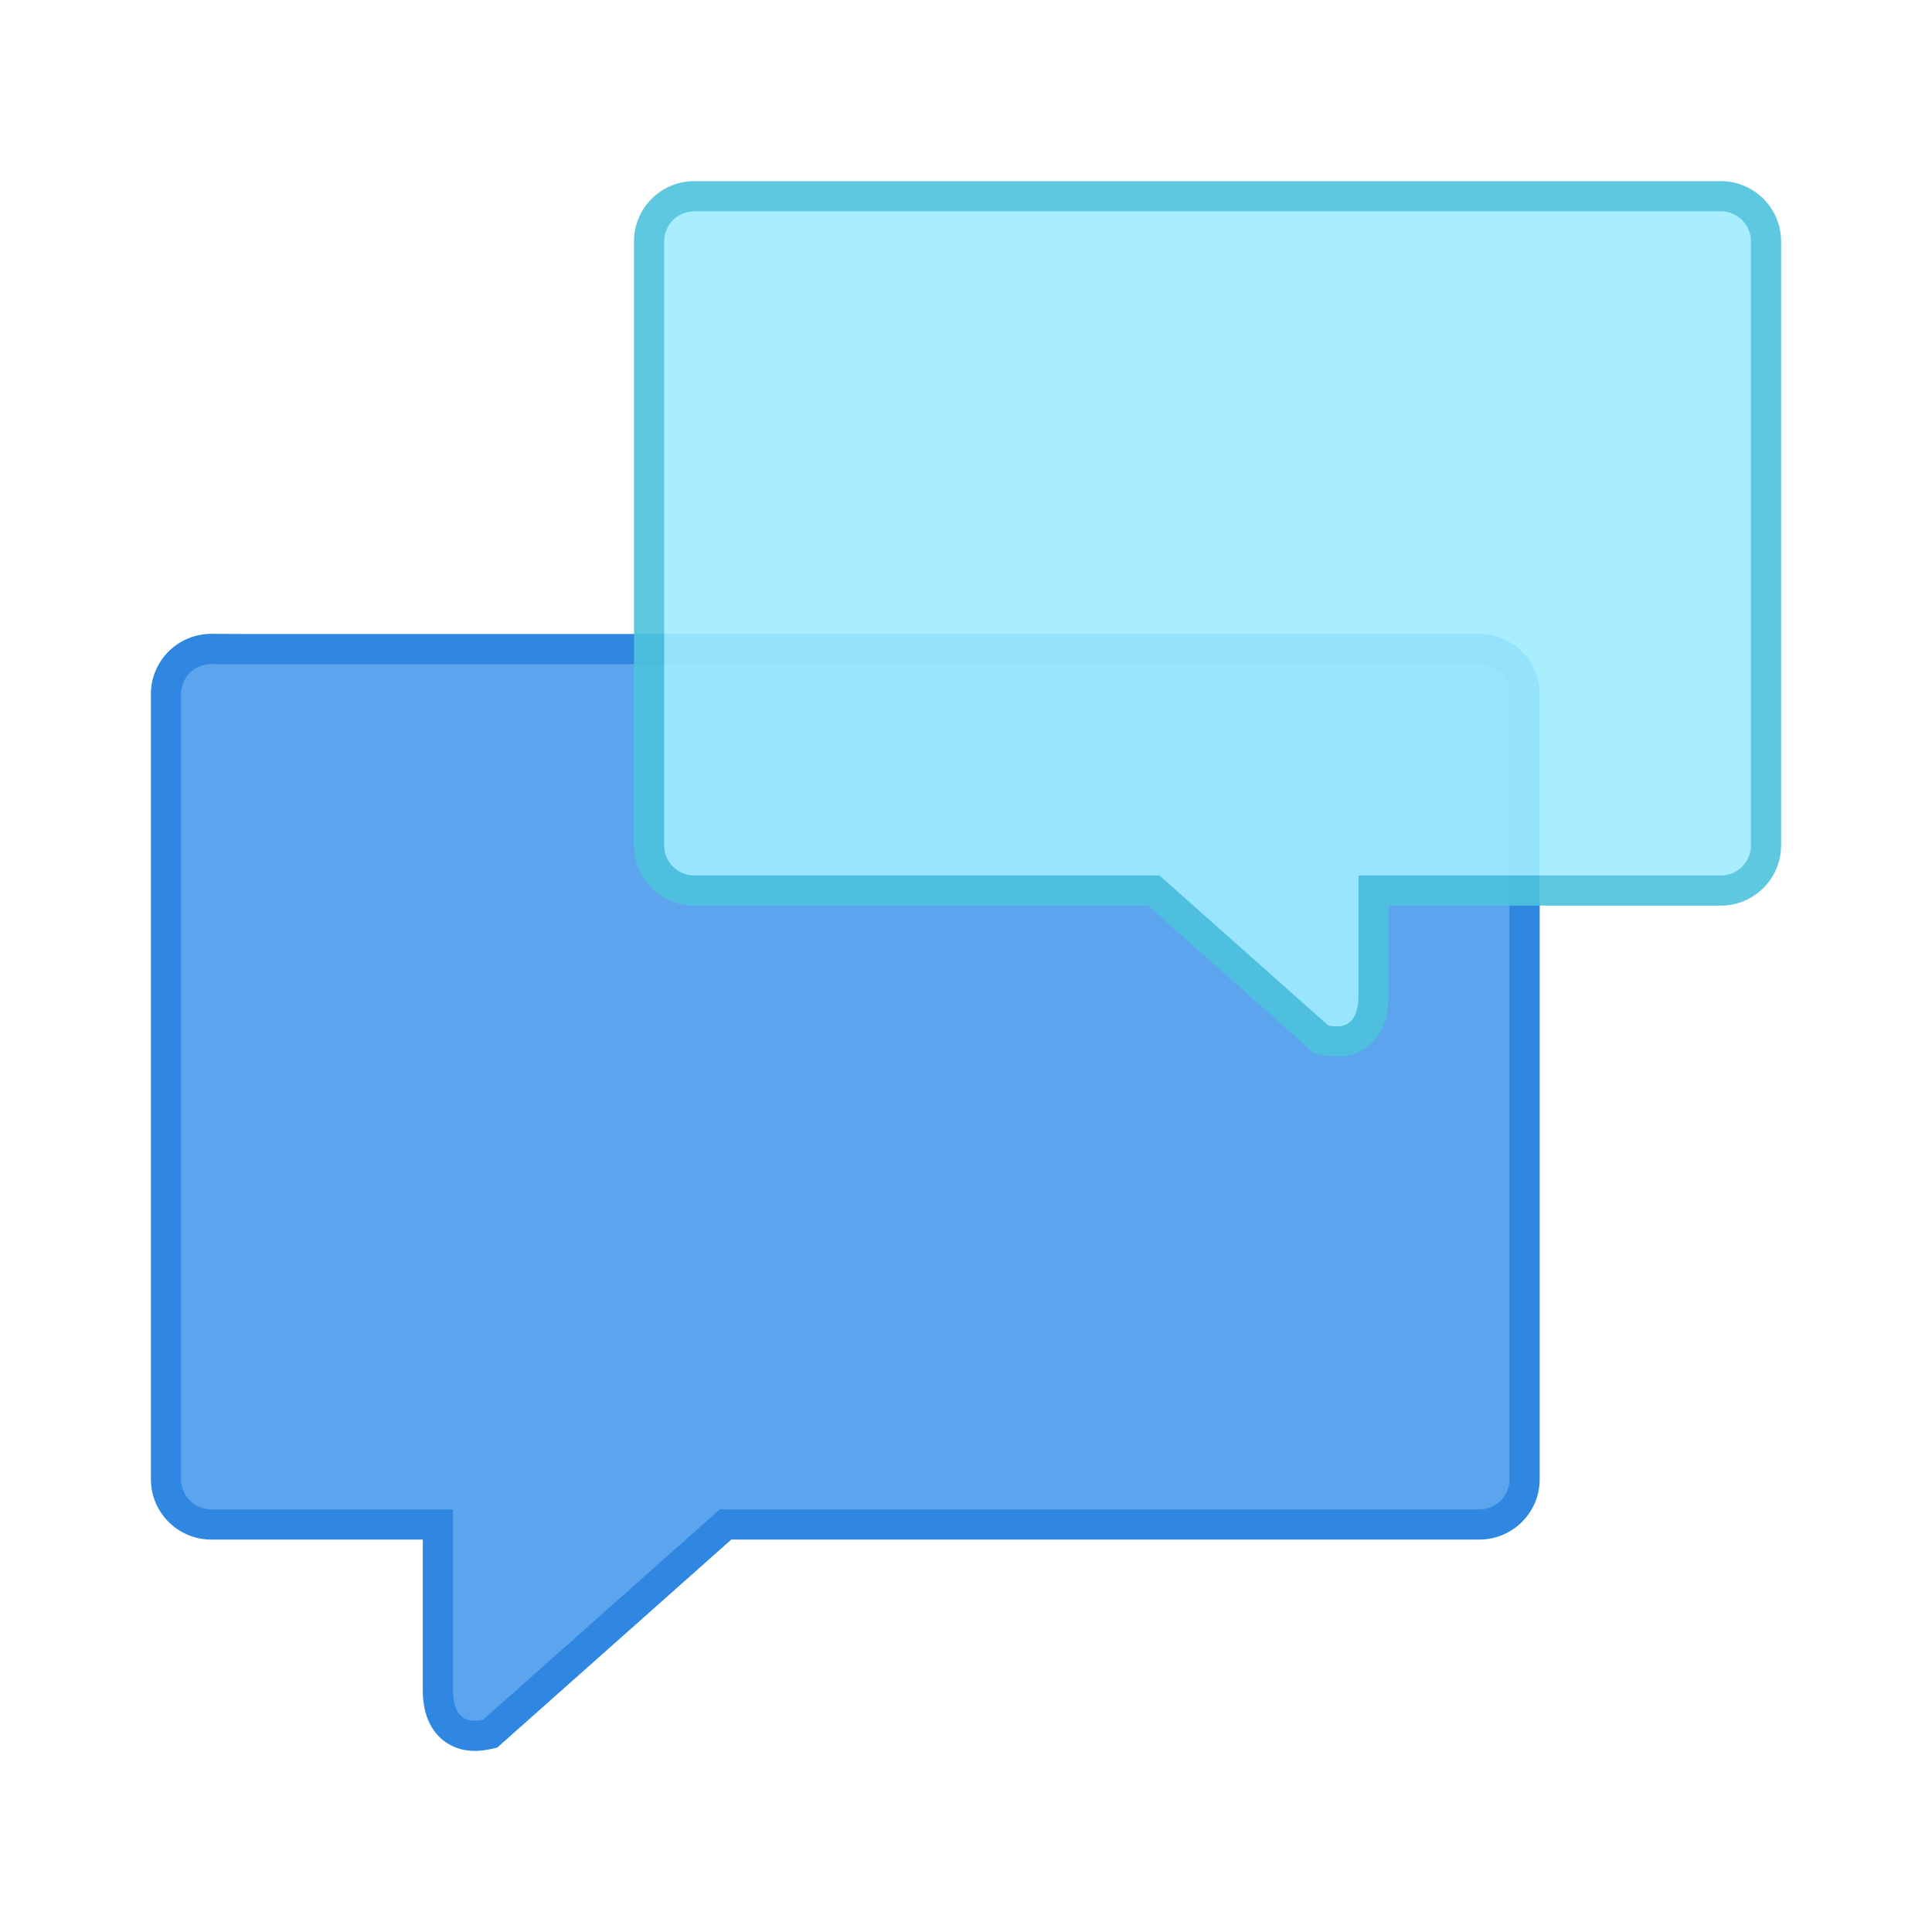
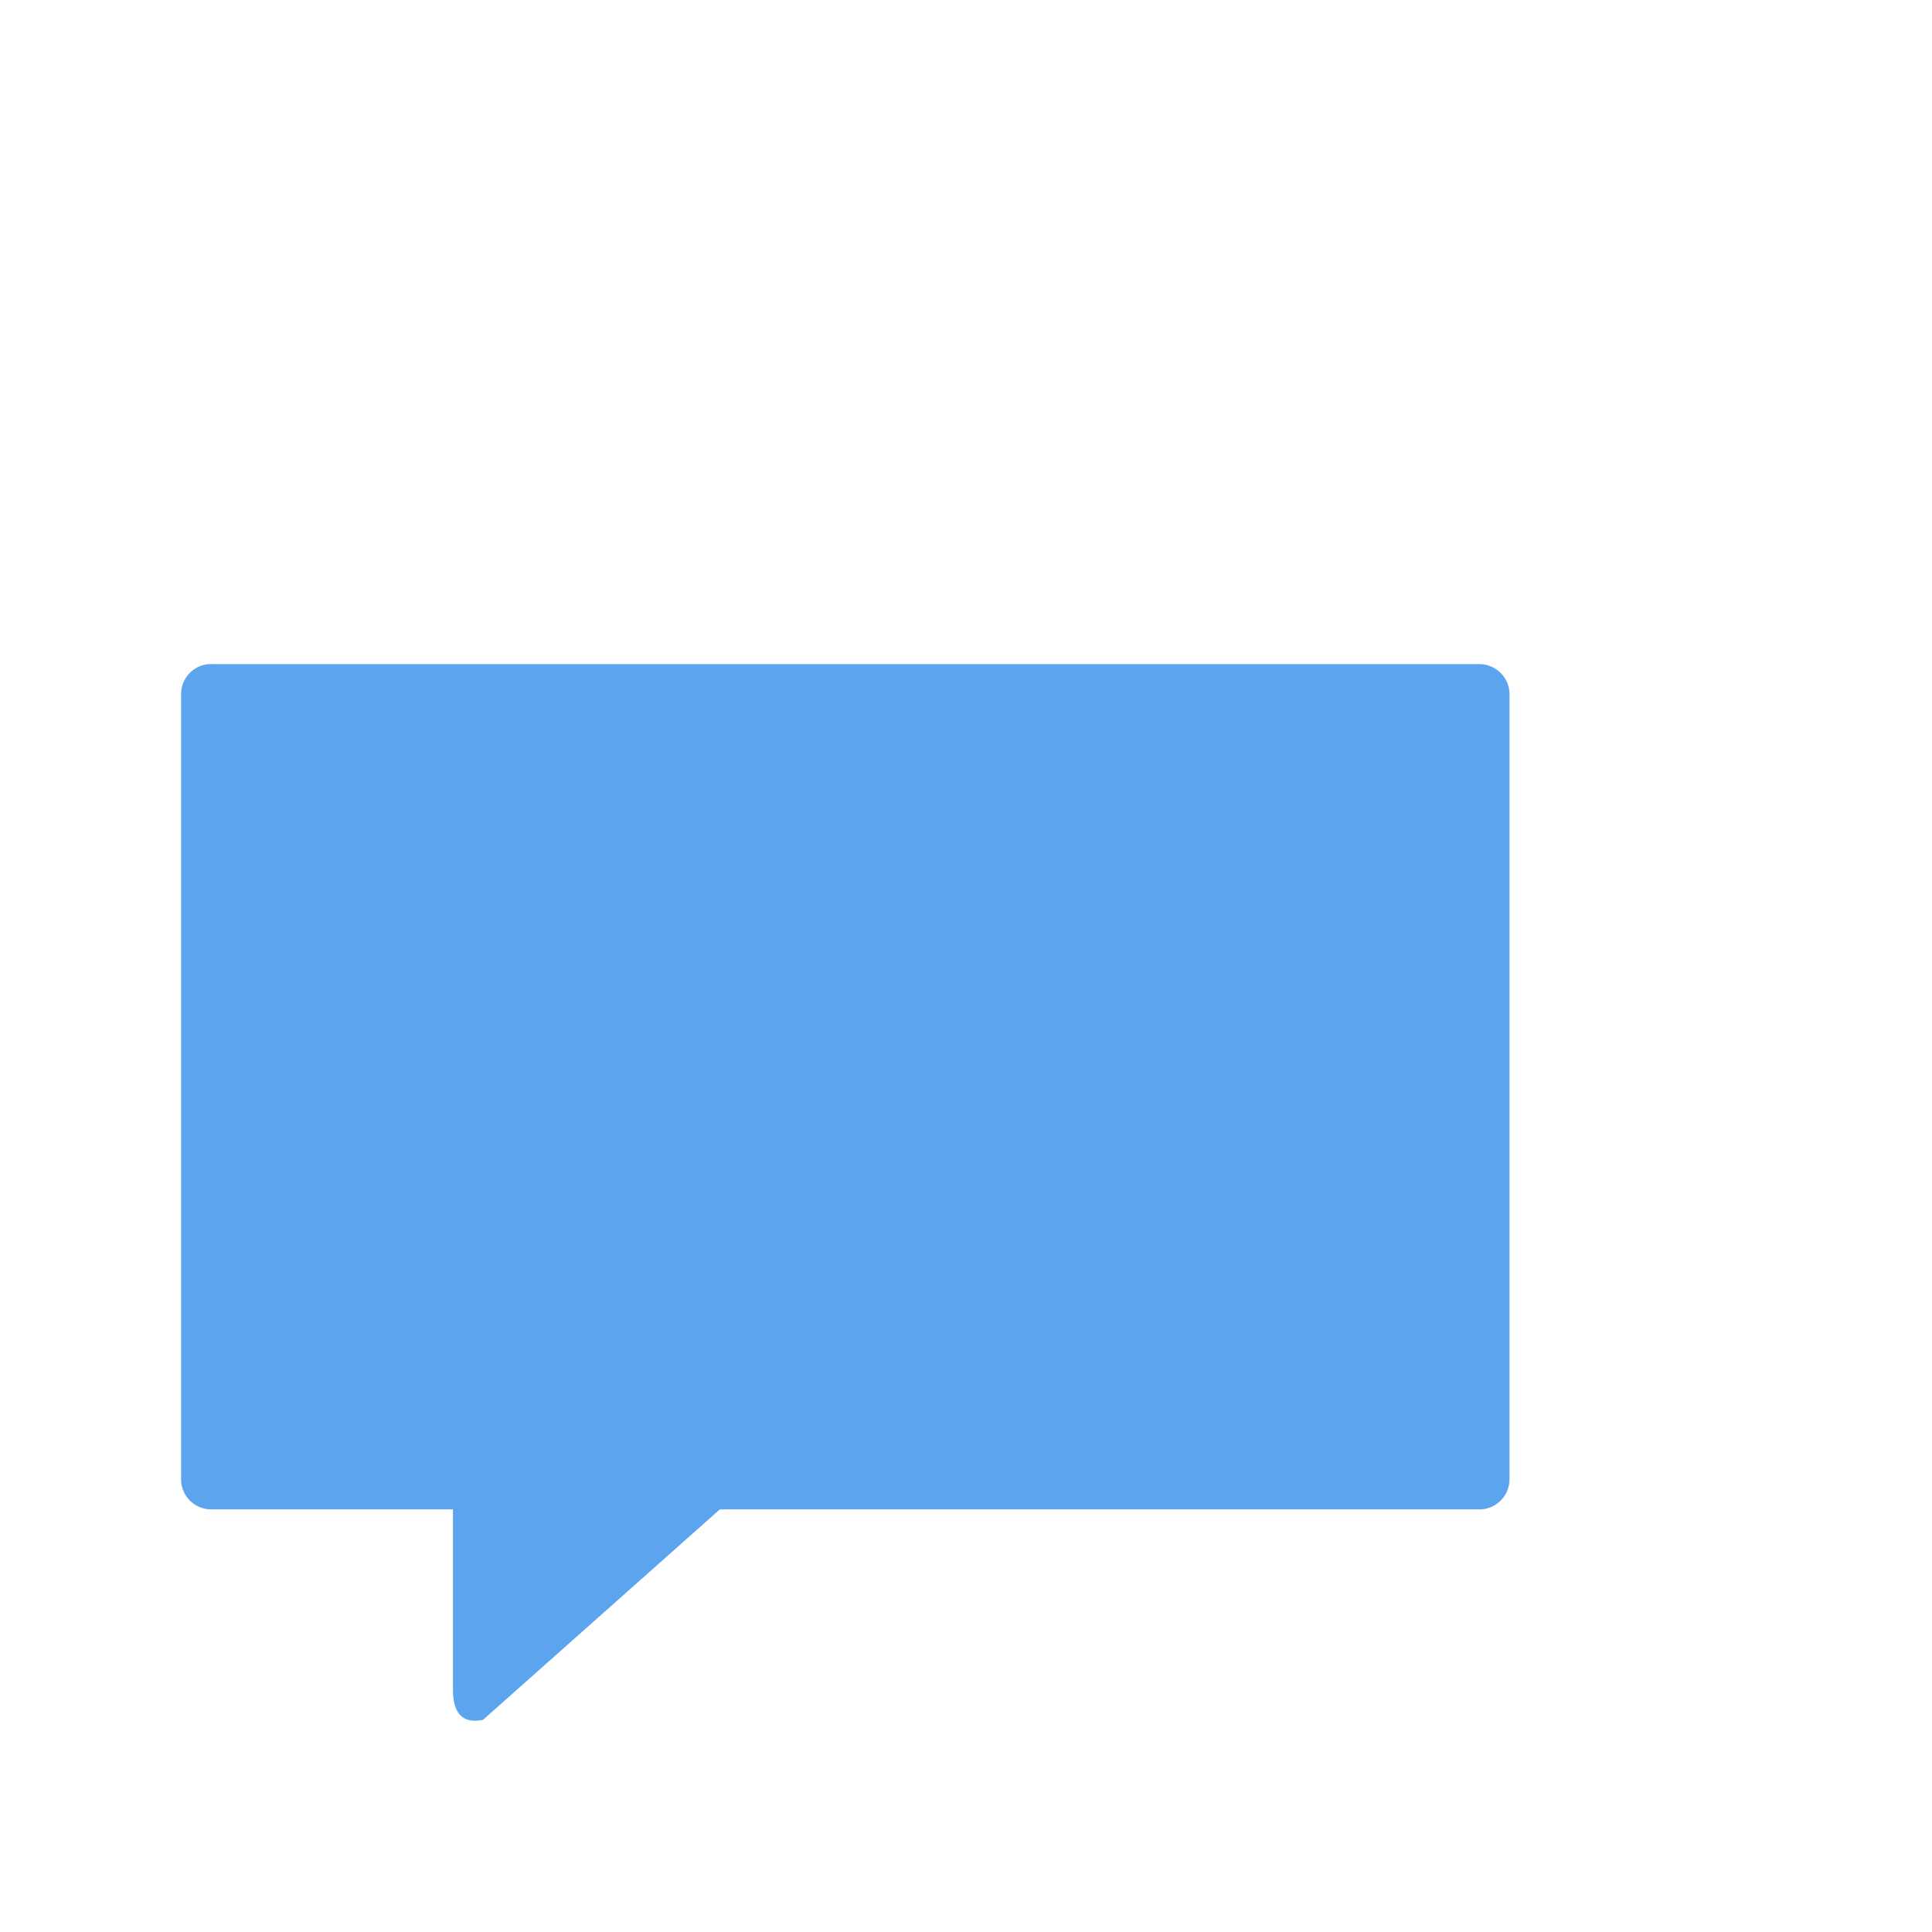
<svg xmlns="http://www.w3.org/2000/svg" width="64" height="64" viewBox="0 0 16.933 16.933">
-   <path d="M1.852 5.82a.264.264 0 0 0-.265.265v6.88c0 .146.119.264.265.264H3.97v1.58c0 .194.074.304.264.264l2.075-1.844h6.657a.264.264 0 0 0 .264-.264v-6.88a.264.264 0 0 0-.264-.264H1.852z" fill="#5ca4ed" stroke="#2f87e1" stroke-width=".529" paint-order="stroke markers fill" />
  <path d="M1.852 5.82a.264.264 0 0 0-.265.265v6.88c0 .146.119.264.265.264H3.97v1.58c0 .194.074.304.264.264l2.075-1.844h6.657a.264.264 0 0 0 .264-.264v-6.88a.264.264 0 0 0-.264-.264H1.852z" fill="#5ca4ed" paint-order="stroke markers fill" />
  <g opacity=".9" fill="#a0ecff" paint-order="markers stroke fill">
-     <path d="M6.085 1.852a.264.264 0 0 0-.264.265v5.291c0 .147.118.265.264.265h4.077l1.48 1.315c.19.04.264-.07.264-.264V7.673h3.175a.264.264 0 0 0 .265-.265V2.117a.264.264 0 0 0-.265-.265z" stroke="#4ec2de" stroke-width=".529" />
-     <path d="M6.085 1.852a.264.264 0 0 0-.264.265v5.291c0 .147.118.265.264.265h4.077l1.48 1.315c.19.04.264-.07.264-.264V7.673h3.175a.264.264 0 0 0 .265-.265V2.117a.264.264 0 0 0-.265-.265z" />
-   </g>
+     </g>
</svg>